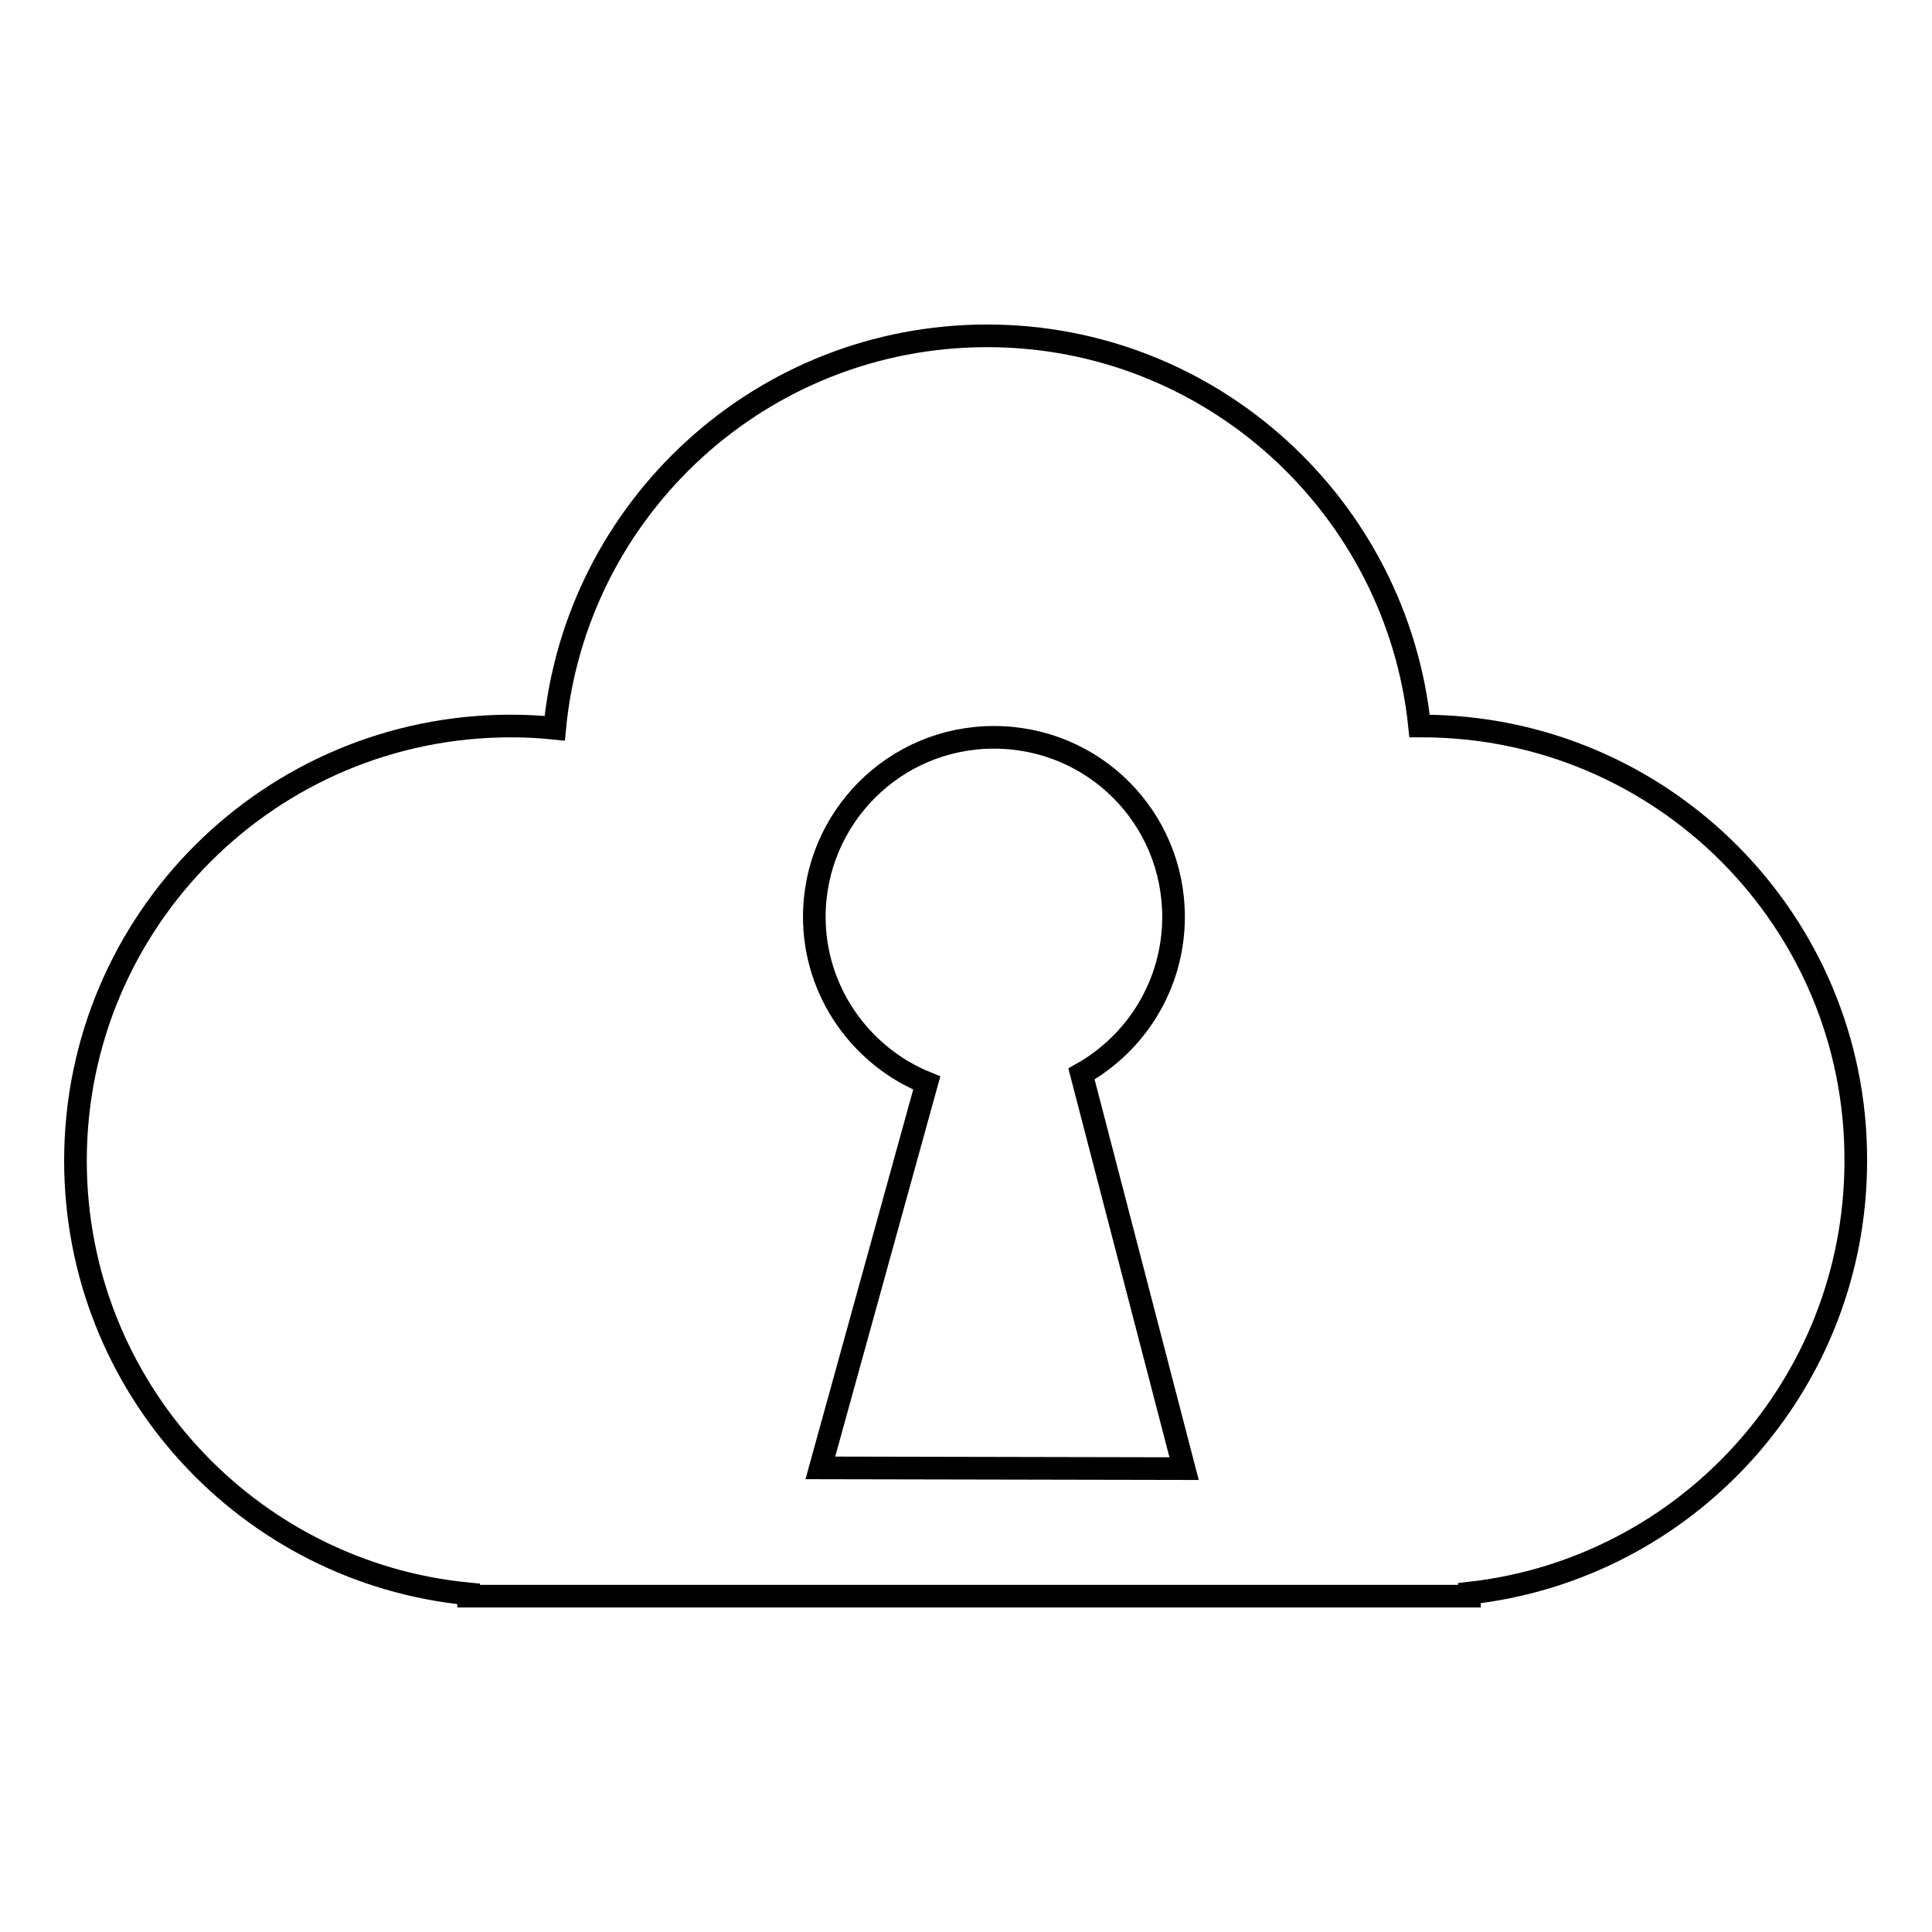
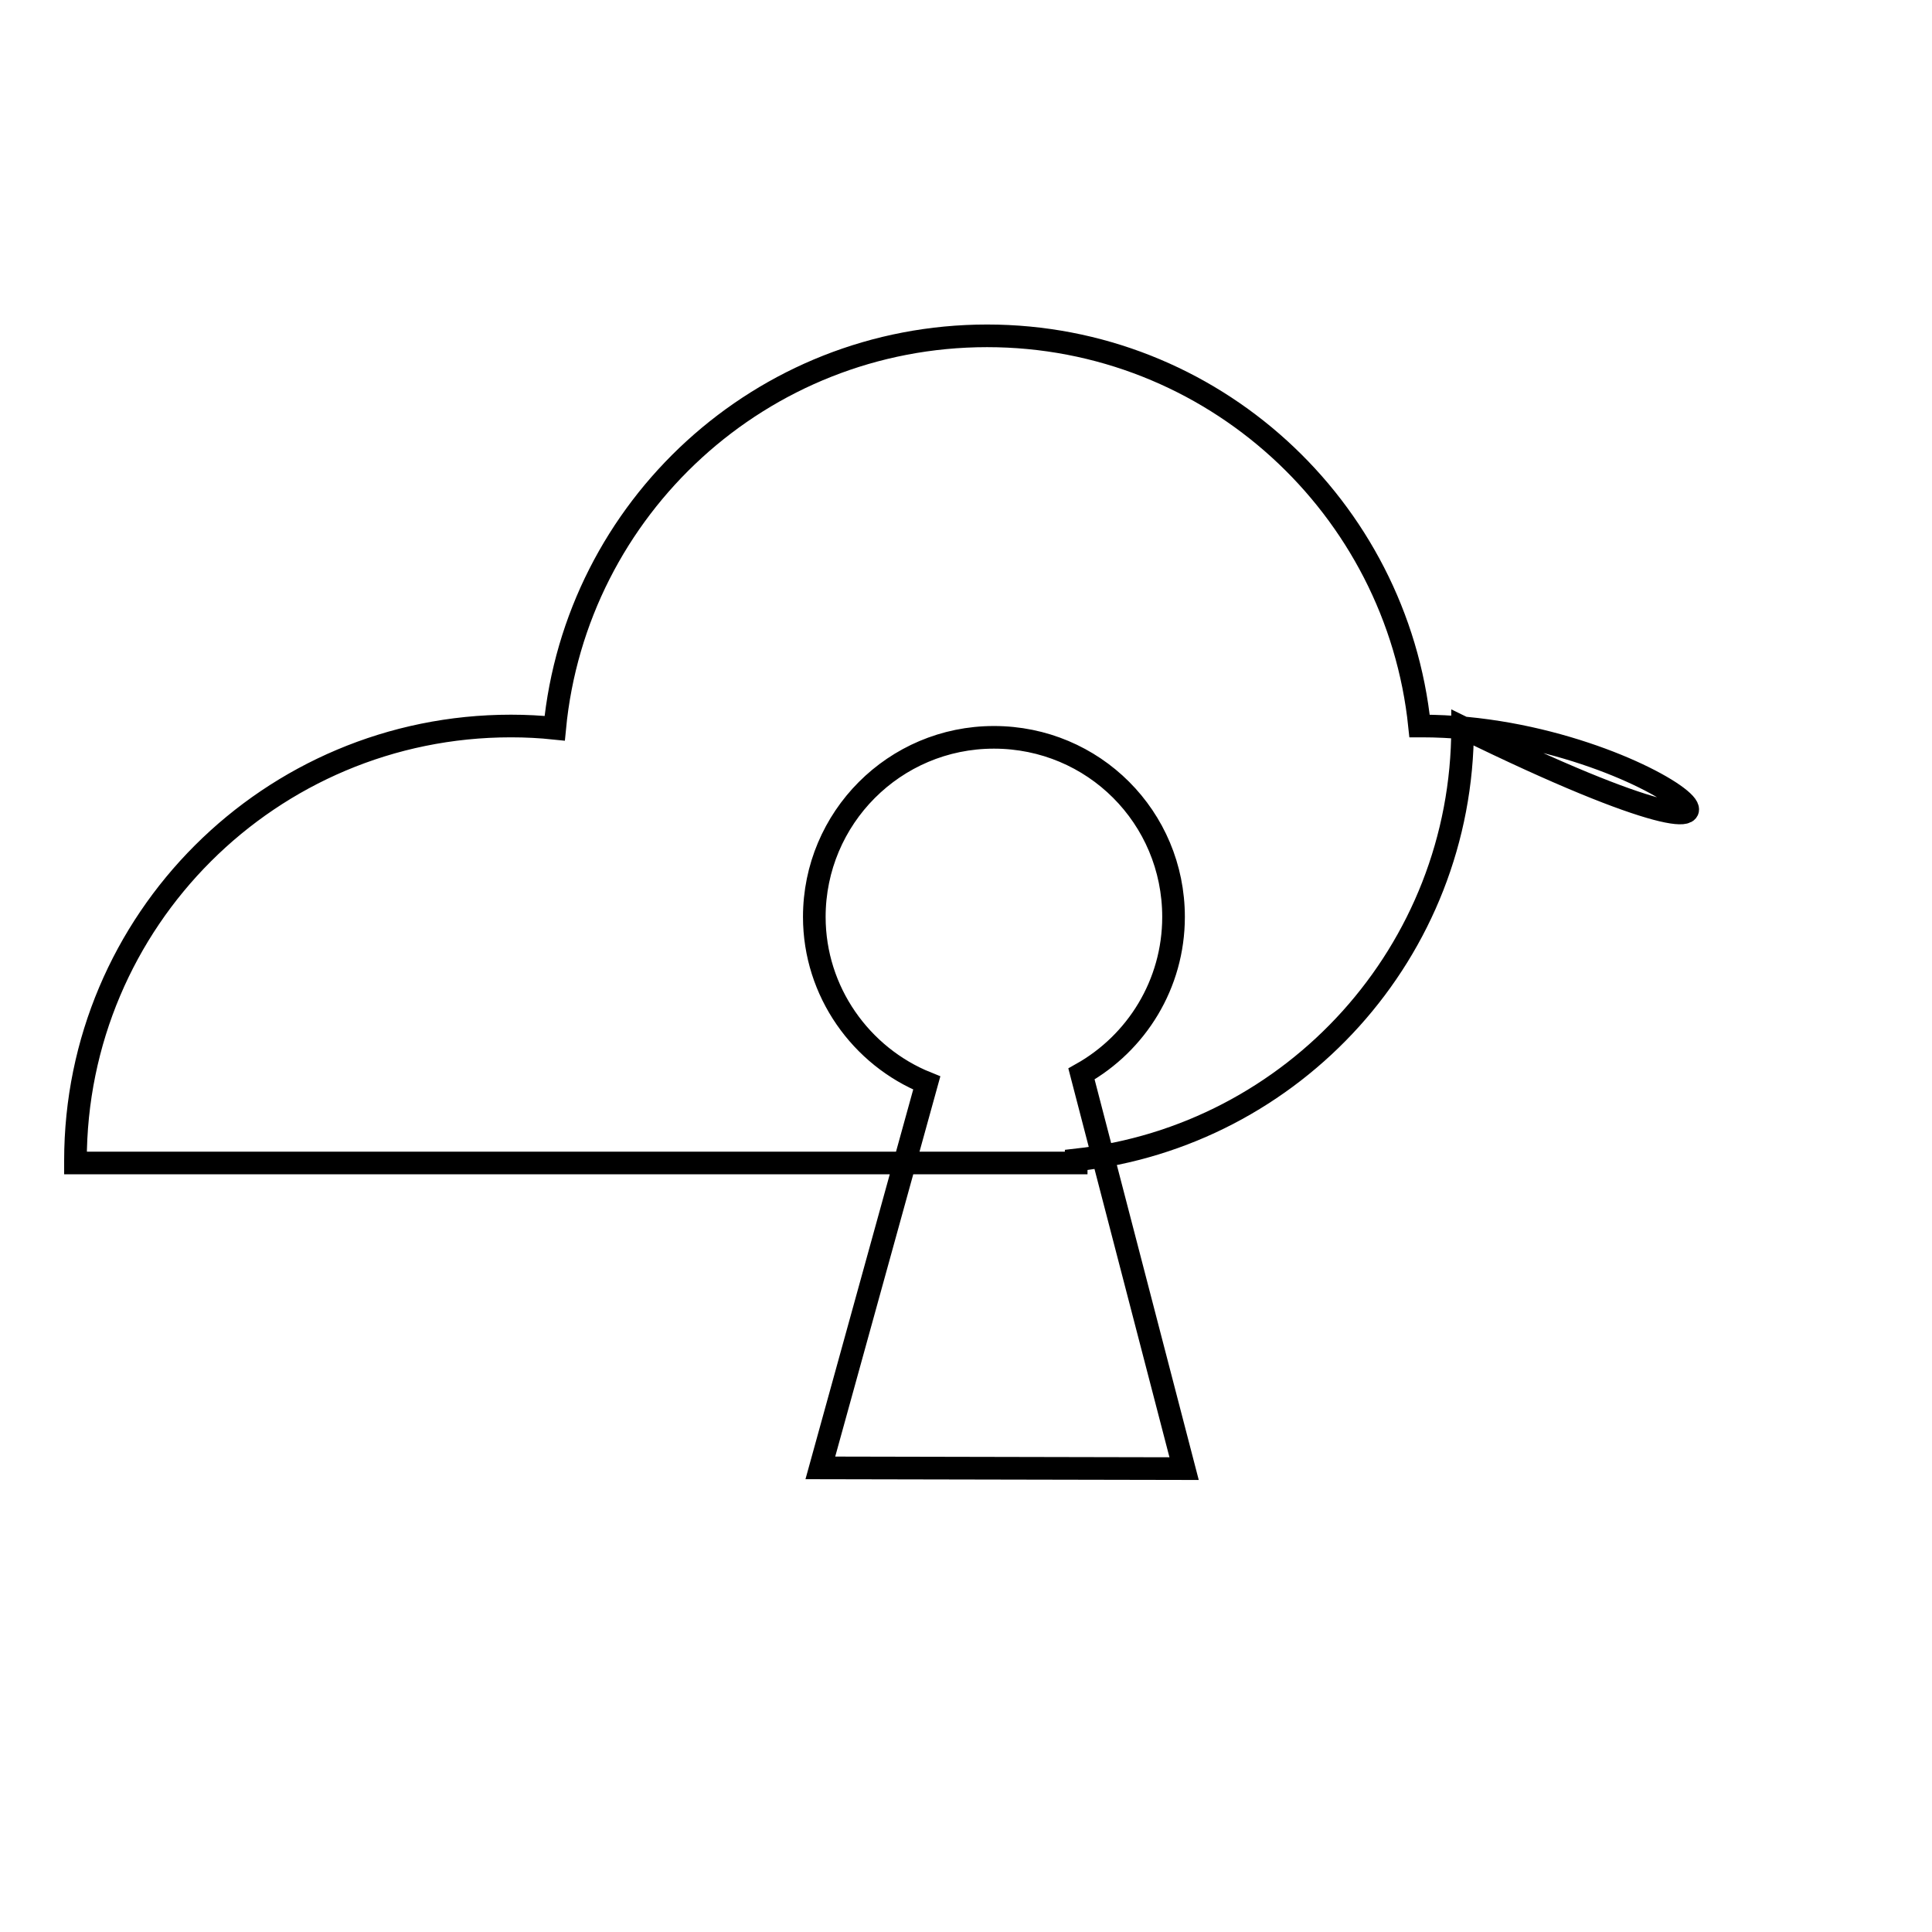
<svg xmlns="http://www.w3.org/2000/svg" version="1.1" x="0px" y="0px" viewBox="0 0 256 256" enable-background="new 0 0 256 256" xml:space="preserve">
  <g>
    <g>
      <g>
-         <path stroke-width="3" fill-opacity="0" stroke="#000000" d="M188.4,96.2c-0.1,0-0.2,0-0.3,0c-3-29-27.5-51.7-57.3-51.7c-29.9,0-54.5,22.8-57.3,52c-1.9-0.2-3.8-0.3-5.8-0.3C35.8,96.2,10,122,10,153.8c0,30,22.9,54.6,52.1,57.4v0.3h132.6v-0.4c28.8-3.2,51.2-27.6,51.2-57.3C246,122,220.2,96.2,188.4,96.2z M108.7,194.5c14.1-51,0,0,14.1-51c-8.7-3.5-14.9-12.1-14.9-22c0-13.1,10.6-23.8,23.8-23.8s23.8,10.6,23.8,23.8c0,8.9-4.9,16.7-12.2,20.8c13.6,52.3,13.6,52.3,13.6,52.3S110.4,194.5,108.7,194.5z" />
+         <path stroke-width="3" fill-opacity="0" stroke="#000000" d="M188.4,96.2c-0.1,0-0.2,0-0.3,0c-3-29-27.5-51.7-57.3-51.7c-29.9,0-54.5,22.8-57.3,52c-1.9-0.2-3.8-0.3-5.8-0.3C35.8,96.2,10,122,10,153.8v0.3h132.6v-0.4c28.8-3.2,51.2-27.6,51.2-57.3C246,122,220.2,96.2,188.4,96.2z M108.7,194.5c14.1-51,0,0,14.1-51c-8.7-3.5-14.9-12.1-14.9-22c0-13.1,10.6-23.8,23.8-23.8s23.8,10.6,23.8,23.8c0,8.9-4.9,16.7-12.2,20.8c13.6,52.3,13.6,52.3,13.6,52.3S110.4,194.5,108.7,194.5z" />
        <g />
        <g />
        <g />
        <g />
        <g />
        <g />
        <g />
        <g />
        <g />
        <g />
        <g />
        <g />
        <g />
        <g />
        <g />
      </g>
      <g />
      <g />
      <g />
      <g />
      <g />
      <g />
      <g />
      <g />
      <g />
      <g />
      <g />
      <g />
      <g />
      <g />
      <g />
    </g>
  </g>
</svg>